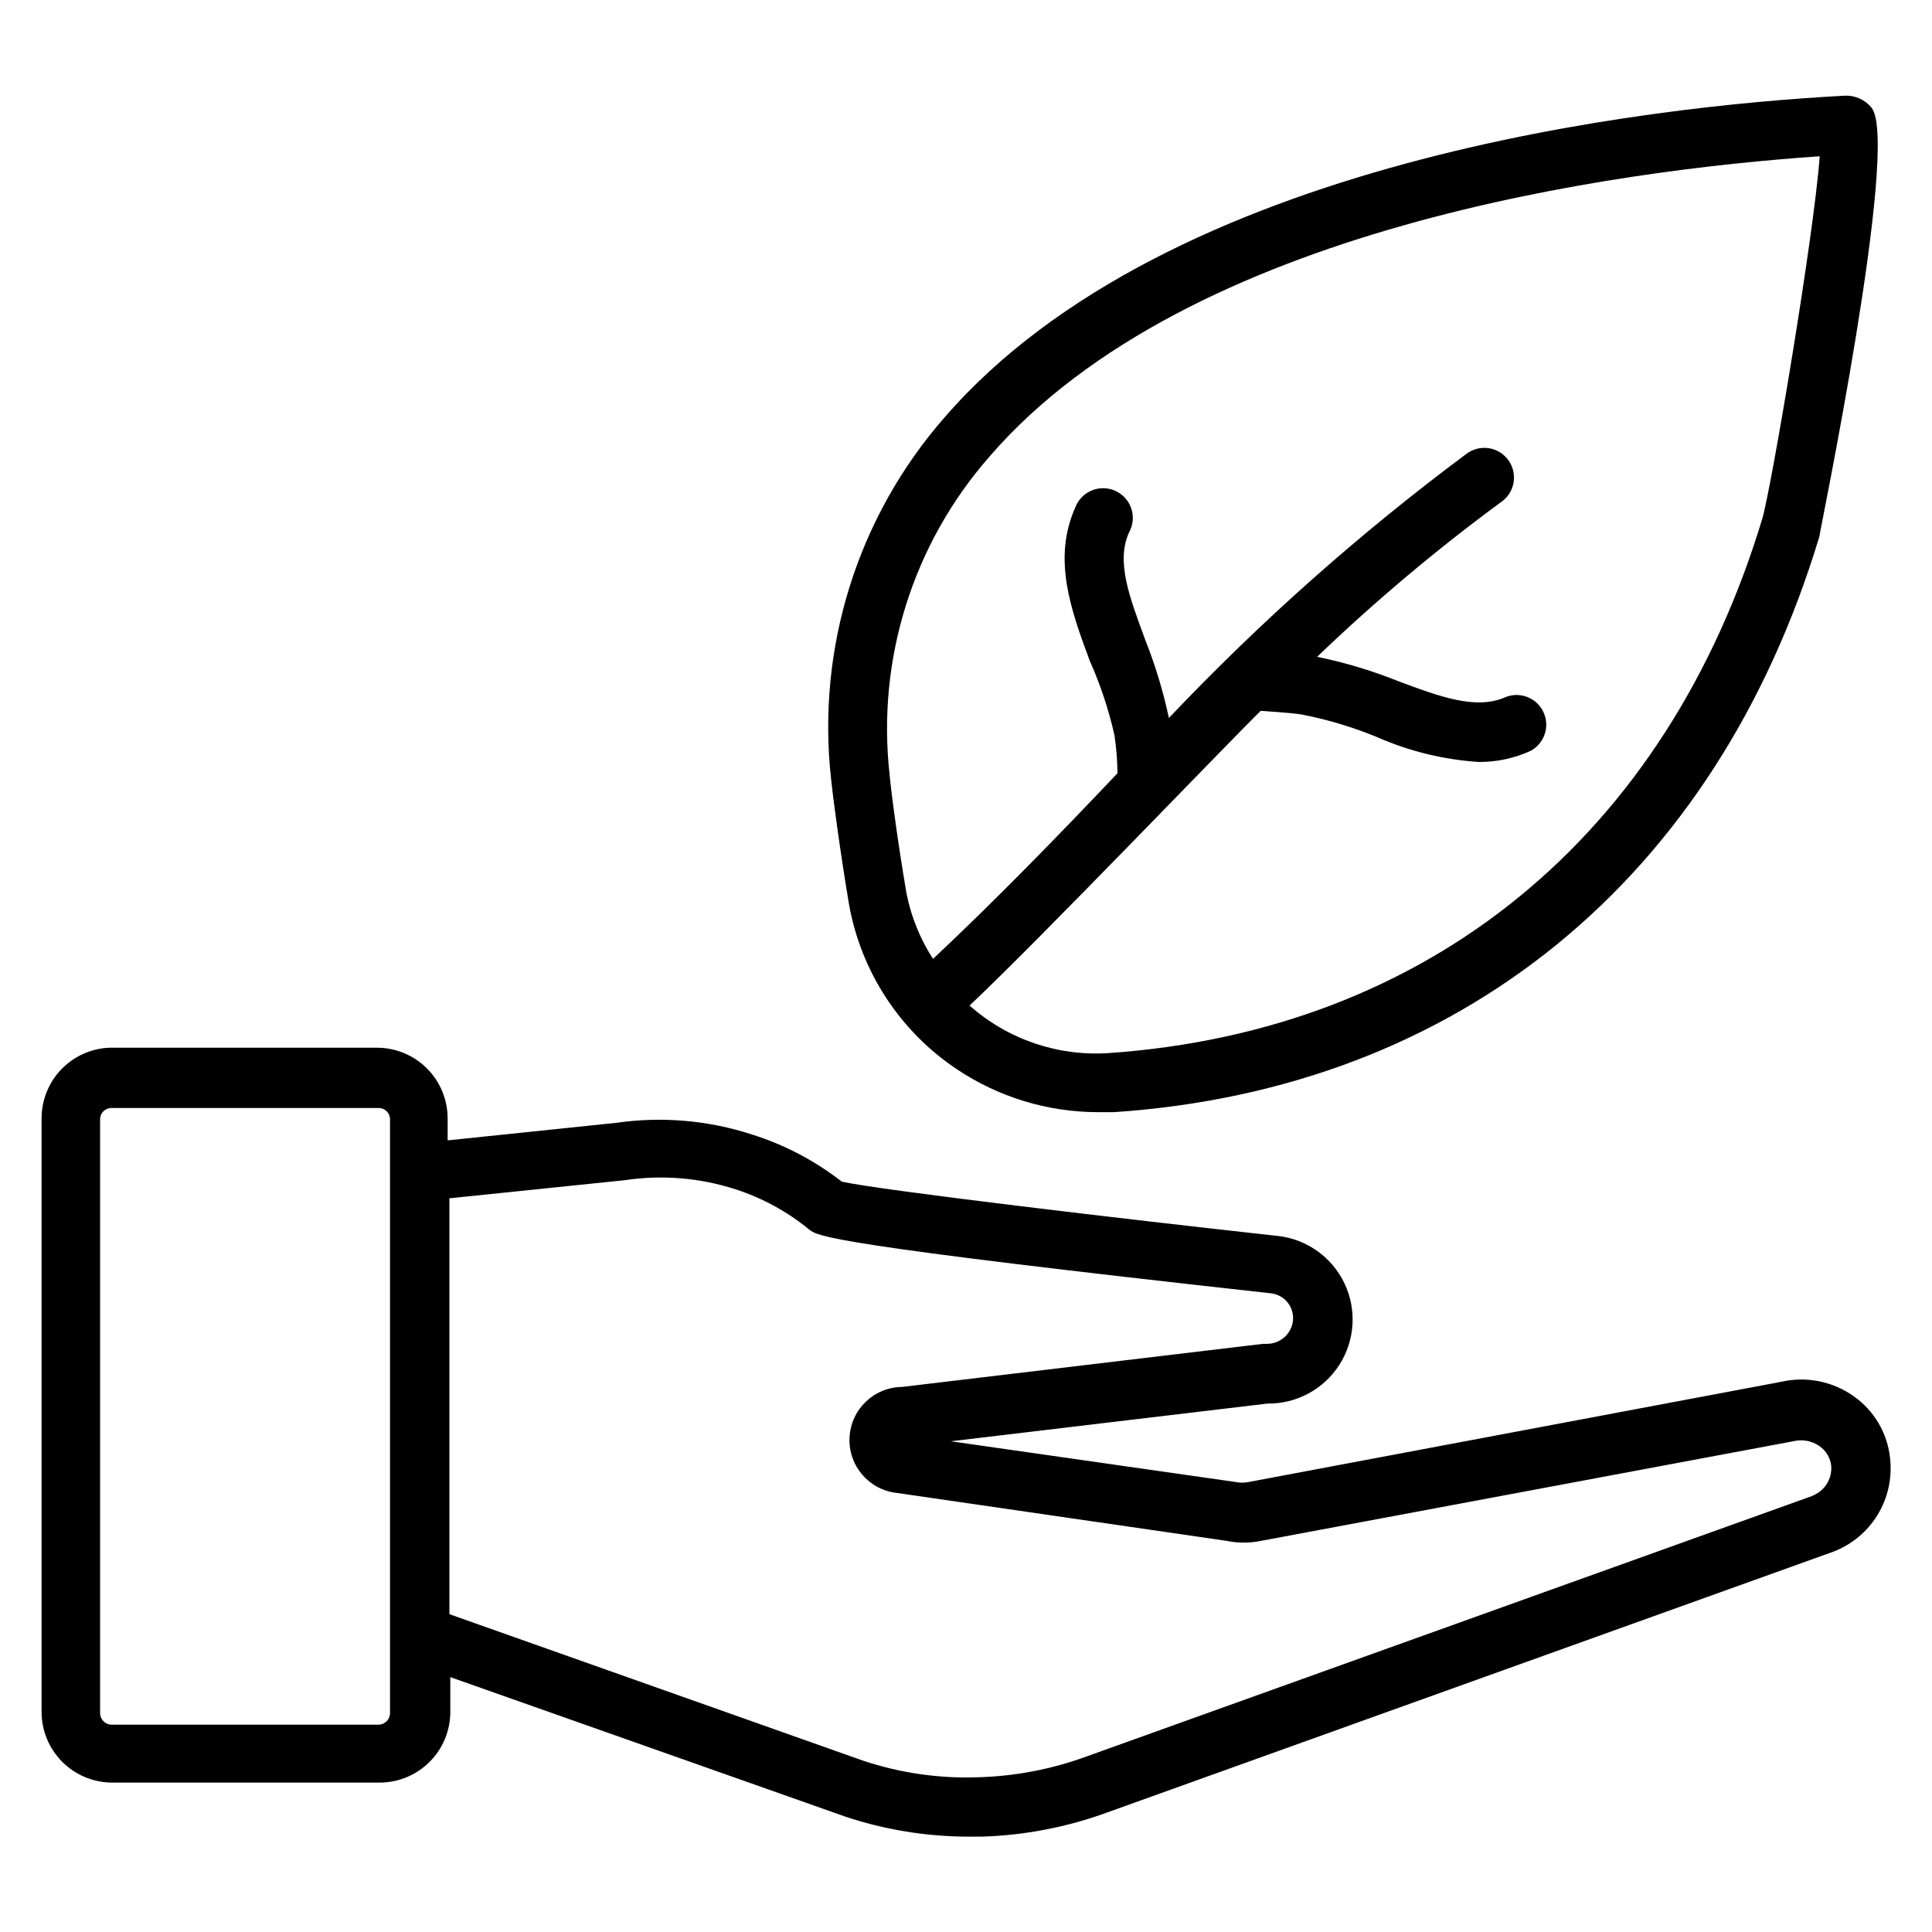
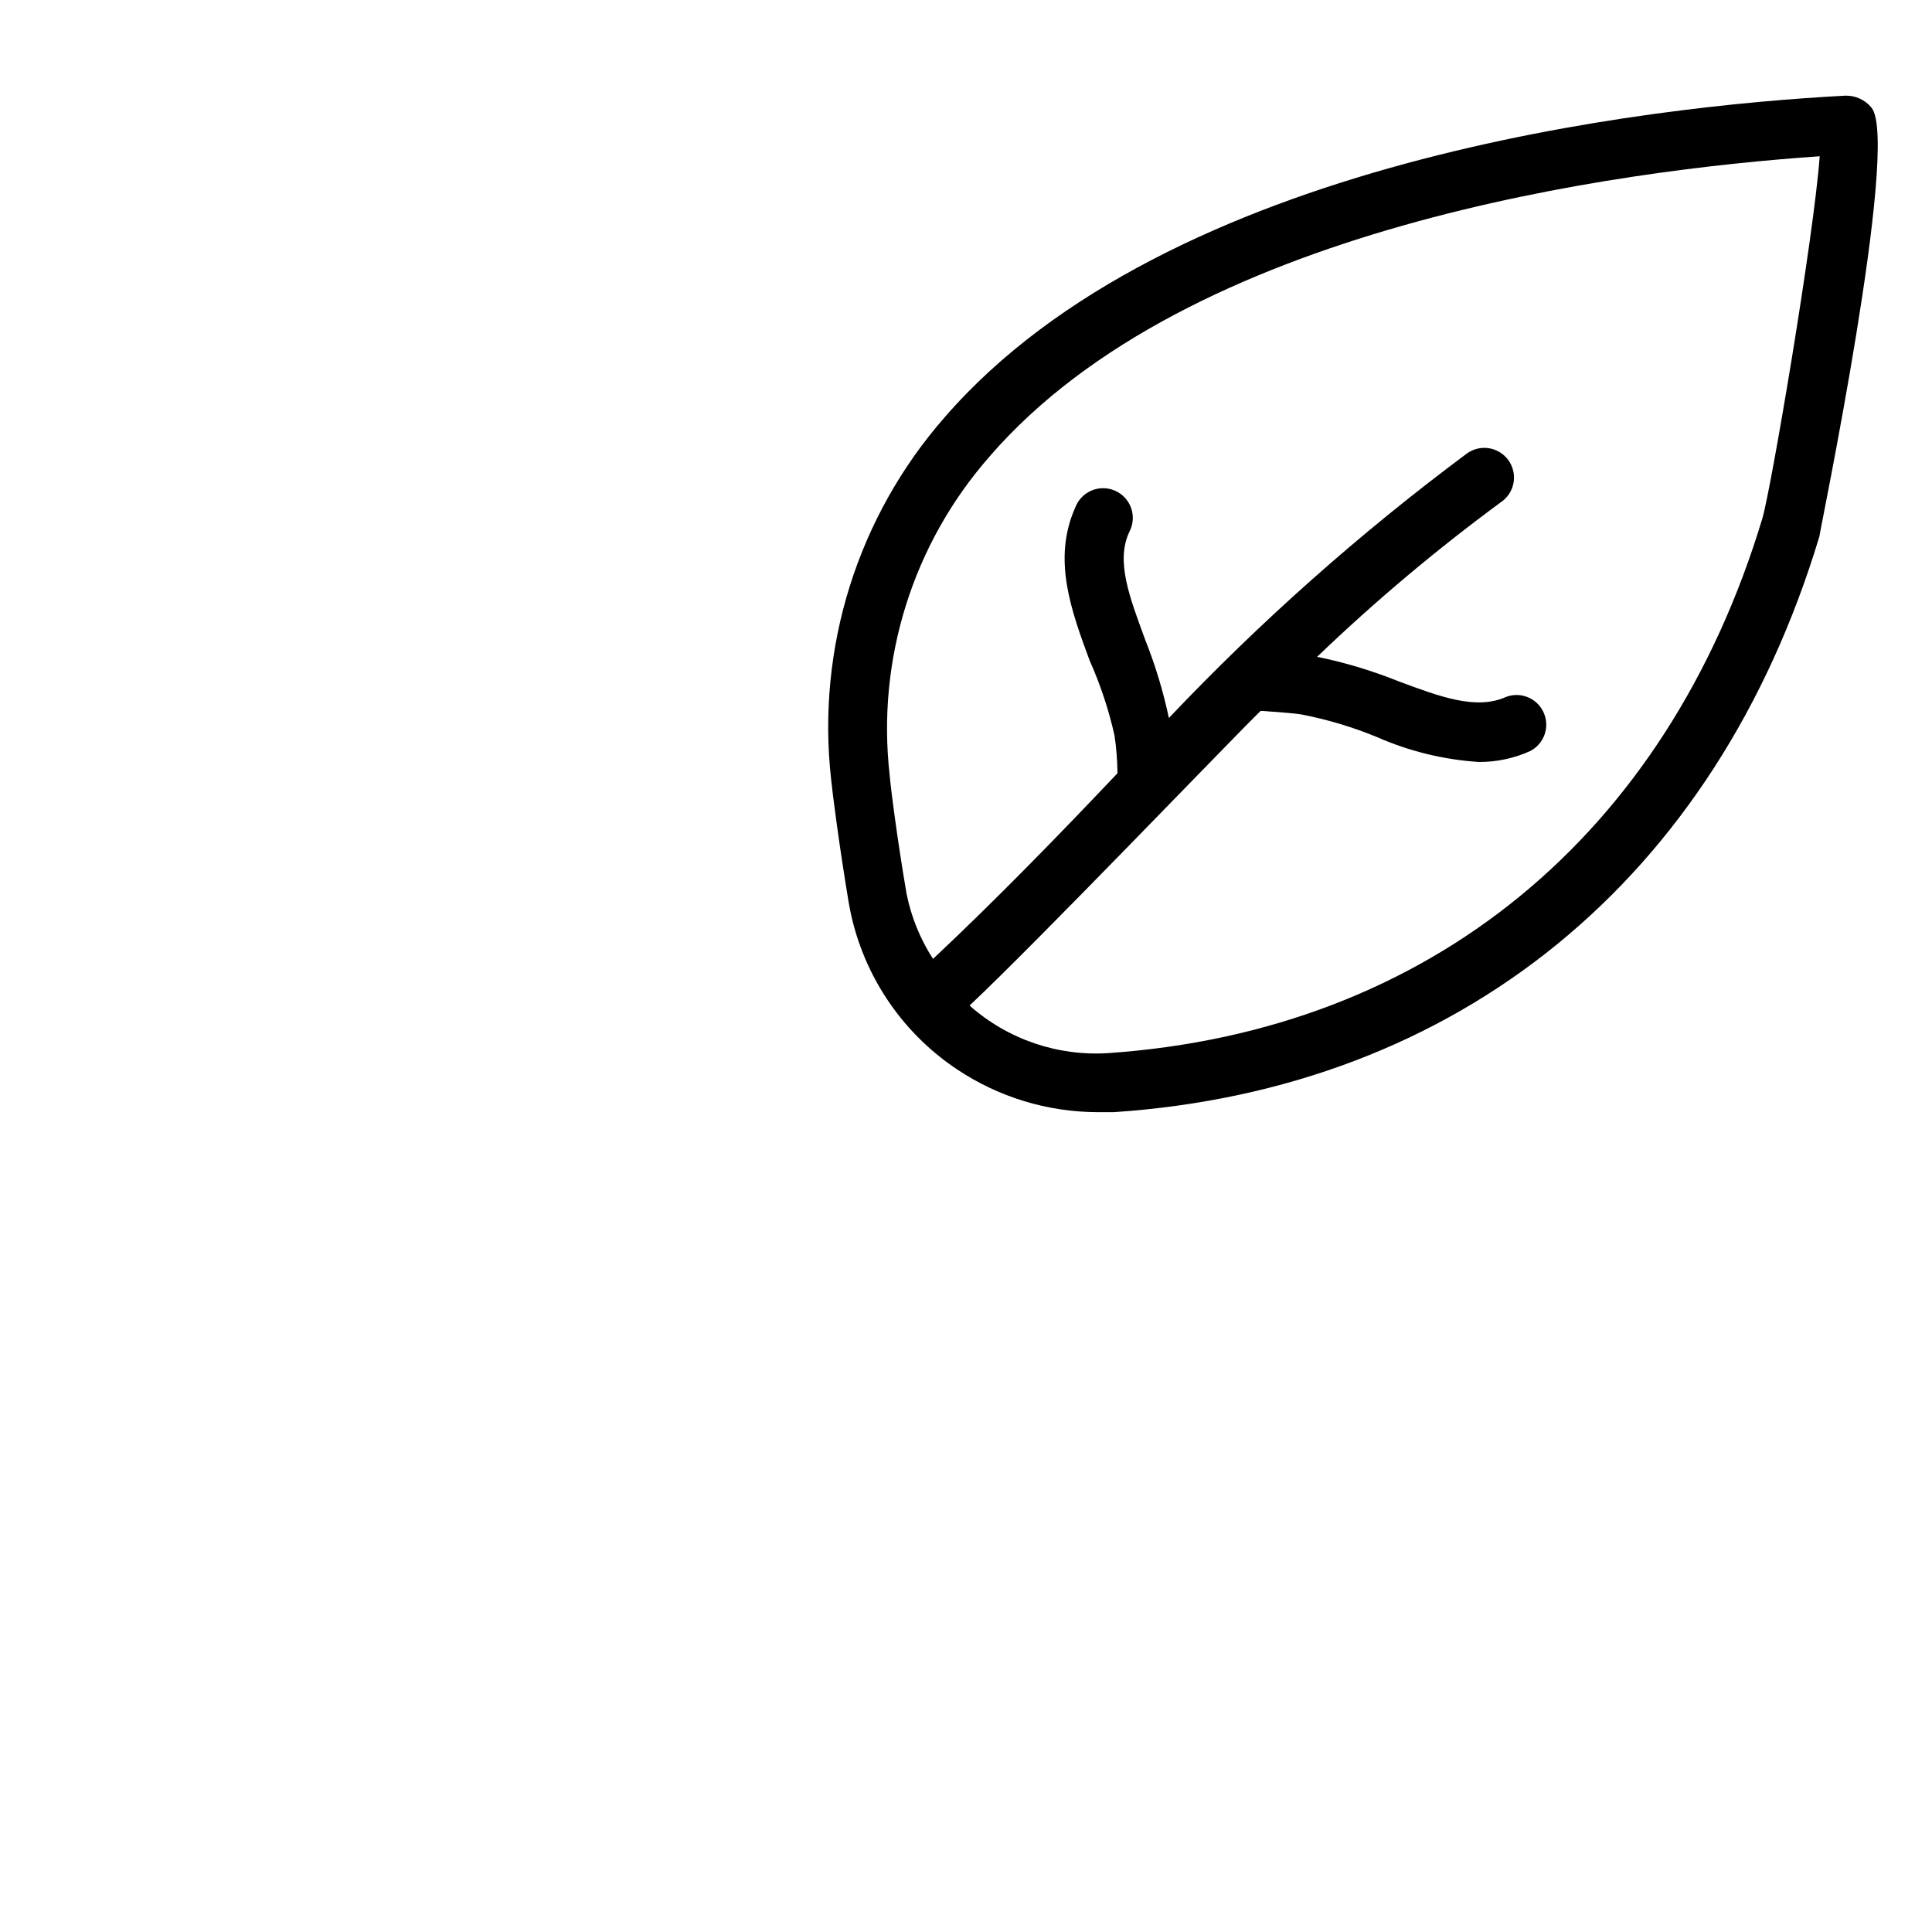
<svg xmlns="http://www.w3.org/2000/svg" fill="#000000" width="800px" height="800px" version="1.1" viewBox="144 144 512 512">
  <g>
    <path d="m368.98 383.55c3.16 17.914 13.512 33.758 28.652 43.848 11.027 7.359 23.977 11.301 37.234 11.336h4.328c91.395-6.141 159.57-61.715 186.96-152.56 0-0.945 21.41-103.83 13.855-113.59v-0.004c-1.699-2.113-4.293-3.309-7.004-3.227-51.957 2.754-179.48 16.926-238.68 85.254-23.047 26.32-33.961 61.117-30.074 95.883 0.395 4.016 2.207 18.027 4.727 33.062zm37.312-118.63c52.586-60.773 166.18-75.809 219.95-79.508-1.574 21.41-12.832 87.852-15.191 95.961-25.426 84.23-88.48 135.79-173.18 141.7h-0.004c-13.496 0.922-26.801-3.617-36.922-12.594 18.105-17.004 69.668-70.848 77.145-78.09 0 0 7.871 0.473 10.785 0.945h0.004c6.844 1.324 13.543 3.328 19.992 5.981 8.547 3.766 17.684 6.004 27.004 6.613 4.723 0.039 9.398-0.957 13.695-2.914 3.68-1.938 5.215-6.406 3.508-10.195-1.707-3.793-6.07-5.602-9.961-4.129-7.871 3.543-17.398 0-28.574-4.172l-0.004-0.004c-6.953-2.793-14.145-4.953-21.488-6.453 15.309-14.684 31.562-28.359 48.648-40.934 1.789-1.184 3.016-3.043 3.398-5.152 0.387-2.109-0.105-4.285-1.359-6.023-1.258-1.738-3.168-2.887-5.289-3.188-2.125-0.297-4.277 0.285-5.961 1.609-28.191 21.004-54.531 44.391-78.719 69.902-1.508-7.09-3.617-14.043-6.297-20.781-4.094-11.18-7.871-20.781-4.172-28.574h-0.004c1.016-1.922 1.188-4.176 0.48-6.231-0.707-2.055-2.231-3.727-4.211-4.617s-4.238-0.926-6.246-0.094c-2.008 0.832-3.582 2.453-4.348 4.484-6.141 13.699-1.102 27.316 3.777 40.539v0.004c2.863 6.402 5.078 13.074 6.613 19.914 0.488 3.312 0.75 6.652 0.785 10-15.742 16.609-32.273 33.613-48.887 49.199h0.004c-3.402-5.254-5.777-11.102-7.008-17.238-2.519-14.641-4.25-28.496-4.488-31.488-3.469-30.641 6.164-61.316 26.531-84.469z" />
-     <path d="m644.9 530.52c-0.668-6.656-4.203-12.691-9.684-16.531-5.594-3.953-12.613-5.328-19.285-3.777l-140.99 26.527c-1.168 0.25-2.375 0.25-3.543 0l-75.414-10.785 83.914-9.996c7.68 0.098 14.867-3.766 19.023-10.227 4.152-6.457 4.688-14.602 1.414-21.547-3.277-6.949-9.898-11.719-17.523-12.625-40.148-4.41-105.41-12.121-115.72-14.406-7.074-5.512-15.07-9.723-23.617-12.438-11.664-3.828-24.059-4.906-36.211-3.148l-44.633 4.644v-5.824c0-4.969-1.977-9.734-5.488-13.25-3.516-3.512-8.281-5.484-13.25-5.484h-70.848c-4.816 0.18-9.379 2.215-12.738 5.672-3.356 3.461-5.25 8.082-5.289 12.902v157.44c0 4.969 1.977 9.734 5.488 13.25 3.516 3.512 8.281 5.488 13.25 5.488h70.848c4.969 0 9.734-1.977 13.246-5.488 3.516-3.516 5.488-8.281 5.488-13.25v-9.211l104.54 36.918v0.004c10.559 3.527 21.617 5.332 32.75 5.352h3.465c11.426-0.336 22.723-2.516 33.453-6.453l192.23-69.039c4.91-1.855 9.059-5.293 11.793-9.77 2.738-4.477 3.906-9.734 3.324-14.949zm-397.54 67.543c-0.039 1.633-1.355 2.949-2.992 2.992h-70.848c-1.633-0.043-2.949-1.359-2.992-2.992v-157.44c0-1.652 1.34-2.992 2.992-2.992h70.848c1.652 0 2.992 1.34 2.992 2.992zm376.91-57.625-192.32 69.039c-9.188 3.375-18.867 5.234-28.652 5.512-10.391 0.379-20.762-1.113-30.621-4.41l-109.58-38.809v-110.21l46.523-4.801v-0.004c9.844-1.469 19.895-0.637 29.363 2.441 7.086 2.301 13.68 5.902 19.441 10.629 2.281 1.812 4.801 3.938 122.49 16.926 1.797 0.23 3.418 1.184 4.488 2.641 1.07 1.457 1.496 3.293 1.18 5.07-0.613 3.328-3.543 5.727-6.926 5.668h-0.945l-95.645 11.418c-7.469 0.074-13.578 5.961-13.934 13.418-0.355 7.457 5.168 13.898 12.594 14.684l87.223 12.676v-0.004c3.09 0.648 6.277 0.648 9.367 0l140.91-26.371c2.383-0.59 4.906-0.129 6.926 1.262 1.793 1.227 2.945 3.188 3.152 5.352 0.215 3.465-1.863 6.664-5.117 7.871z" />
  </g>
</svg>